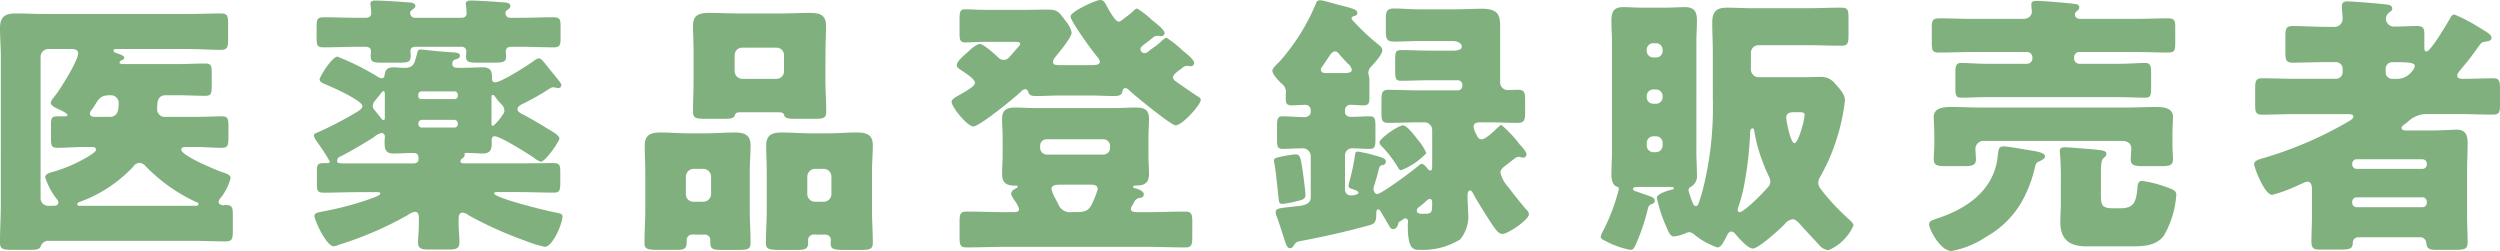
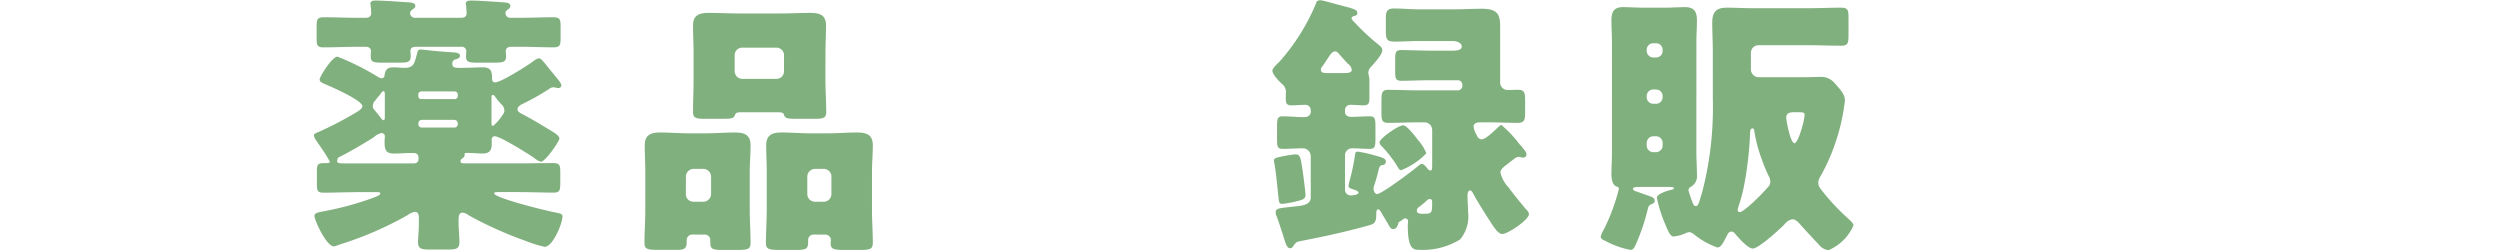
<svg xmlns="http://www.w3.org/2000/svg" width="249.011" height="25" viewBox="0 0 249.011 25">
  <g id="グループ_27671" data-name="グループ 27671" transform="translate(-15098.994 -1459.27)">
-     <path id="パス_70454" data-name="パス 70454" d="M119.793,29.137c0-.926-.082-1.88-.082-2.834,0-1.117.517-1.444,1.556-1.444.955,0,1.883.053,2.811.053H138.5c1.064,0,2.129-.053,3.193-.053.684,0,.739.245.739,1.063v1.471c0,.817-.055,1.092-.739,1.092-1.065,0-2.129-.083-3.193-.083h-7.207c-.136,0-.273.027-.273.163,0,.165.218.218.355.274.136.027.71.218.71.407s-.218.274-.3.3a.233.233,0,0,0-.165.191c0,.082.029.163.329.163h5.6c.873,0,1.721-.054,2.593-.054.6,0,.657.218.657.9v1.335c0,.765-.055.983-.657.983-.872,0-1.72-.056-2.593-.056h-1.312c-.846,0-.872.683-.872,1.364a.751.751,0,0,0,.819.79h3.03c.873,0,1.749-.054,2.62-.054.575,0,.63.245.63,1.035v1.09c0,.846-.109,1.01-.682,1.01-.846,0-1.721-.082-2.567-.082h-.955c-.191,0-.491,0-.491.272,0,.572,3.2,1.907,3.85,2.153.382.136,1.064.3,1.064.654a5.185,5.185,0,0,1-1.037,2.045.6.6,0,0,0-.165.354c0,.218.275.327.466.327.082,0,.136-.027.218-.027.682,0,.737.245.737,1.035v1.5c0,.817-.055,1.09-.71,1.09-1.066,0-2.156-.054-3.222-.054H124.6a.778.778,0,0,0-.821.518c-.136.354-.462.381-1.119.381H121.1c-1.119,0-1.392-.055-1.392-.763,0-1.2.082-2.427.082-3.626Zm5.215,14.884c.189,0,.519-.027.519-.327a.608.608,0,0,0-.164-.354,6.876,6.876,0,0,1-1.148-2.153c0-.329.384-.438.657-.519a14.541,14.541,0,0,0,3.878-1.717c.273-.191.519-.354.519-.518,0-.22-.164-.272-.409-.272h-.821c-.872,0-1.747.082-2.593.082-.6,0-.655-.218-.655-.9V35.952c0-.654.053-.845.655-.845h.71c.082,0,.273,0,.273-.136,0-.191-.873-.572-1.064-.654-.218-.109-.6-.3-.6-.574,0-.162.273-.49.382-.627.519-.627,2.347-3.542,2.347-4.278,0-.41-.409-.438-.735-.438h-2.24a.781.781,0,0,0-.764.765V43.258a.745.745,0,0,0,.764.763Zm14.171,0c.136,0,.3-.027.3-.191,0-.109-.165-.163-.3-.218a16.883,16.883,0,0,1-4.969-3.544.887.887,0,0,0-.6-.327.813.813,0,0,0-.628.381,13.736,13.736,0,0,1-5.271,3.489c-.107.027-.3.109-.3.245s.111.163.3.163Zm-8.547-8.859c.819,0,.9-.708.9-1.362a.767.767,0,0,0-.819-.792h-.082c-.846,0-1.064.329-1.419.9-.109.163-.218.354-.384.572a.616.616,0,0,0-.162.354c0,.3.328.327.546.327Z" transform="translate(14979.283 1435.75)" fill="#81b07f" />
    <path id="パス_70455" data-name="パス 70455" d="M148.661,28.985c.109,0,.275.027.382.027q1.351.164,2.7.245c.546.027.846.082.846.354,0,.191-.191.274-.328.327-.218.055-.437.109-.437.463s.218.409.71.409h.246c.821,0,1.612-.053,2.076-.053.846,0,.928.436.928,1.144,0,.191.082.354.3.354.6,0,3.2-1.662,3.768-2.073a1.447,1.447,0,0,1,.6-.327c.189,0,.462.327.926.926.246.3.519.628.848,1.037.136.163.464.545.464.736a.307.307,0,0,1-.328.272.8.8,0,0,1-.246-.055c-.084,0-.191-.027-.273-.027a.8.8,0,0,0-.409.191,24.087,24.087,0,0,1-2.567,1.446c-.218.109-.546.271-.546.543,0,.218.136.327.628.574.682.354,1.692.954,2.4,1.39.271.163,1.146.627,1.146.954,0,.272-1.394,2.318-1.858,2.318a1.837,1.837,0,0,1-.628-.354c-.573-.41-3.412-2.182-3.959-2.182a.293.293,0,0,0-.3.327v.436c0,.654-.246.955-.9.955-.464,0-.93-.056-1.421-.056h-.218c-.082,0-.162.029-.162.082v.165a.314.314,0,0,1-.165.245c-.109.082-.246.163-.246.327,0,.191.136.218.519.218h5.353c1.119,0,2.238-.027,3.359-.027.653,0,.71.218.71.926v1.063c0,.708-.056.954-.655.954-1.148,0-2.267-.053-3.414-.053h-2.076c-.3,0-.437,0-.437.136,0,.434,5.024,1.689,6.034,1.88.52.109.766.136.766.409,0,.681-.955,3.026-1.776,3.026a12.809,12.809,0,0,1-1.992-.627,37.748,37.748,0,0,1-5.57-2.509,1.225,1.225,0,0,0-.6-.272c-.38,0-.409.381-.409.79v.245c0,.627.082,1.253.082,1.909,0,.681-.355.736-1.2.736h-1.749c-.846,0-1.174-.082-1.174-.736,0-.409.084-1.146.084-1.909V45.86c0-.272,0-.708-.384-.708a1.616,1.616,0,0,0-.735.327,34.565,34.565,0,0,1-6.827,2.945,2.263,2.263,0,0,1-.52.164c-.763,0-1.938-2.645-1.938-3.026,0-.3.382-.354.764-.436a30.324,30.324,0,0,0,4.915-1.308c.355-.136.875-.3.875-.49,0-.136-.084-.136-.493-.136h-1.774c-1.119,0-2.24.053-3.359.053-.628,0-.682-.218-.682-.845V41.144c0-.681.055-.845.737-.845h.3c.111,0,.247-.027.247-.163a17.483,17.483,0,0,0-.984-1.555c-.136-.191-.246-.354-.273-.409a1.389,1.389,0,0,1-.328-.627c0-.164.164-.218.546-.381a34.835,34.835,0,0,0,3.33-1.717c.411-.245.957-.519.957-.817,0-.6-3.277-2.018-3.878-2.263-.164-.082-.382-.191-.382-.409,0-.245,1.23-2.263,1.776-2.263a25.356,25.356,0,0,1,4.04,2.018.821.821,0,0,0,.355.136c.191,0,.273-.136.3-.3.082-.628.326-.79.928-.79.355,0,.71.053,1.064.053.955,0,.983-.518,1.228-1.362.082-.327.109-.463.355-.463m-6.361-.272c-1.093,0-2.184.054-3.3.054-.628,0-.682-.218-.682-.9V26.695c0-.708.055-.925.737-.925,1.092,0,2.156.053,3.25.053h.928c.3,0,.52-.136.52-.463a6.673,6.673,0,0,0-.056-.736c0-.055-.027-.136-.027-.191,0-.3.3-.327.519-.327.711,0,2.267.109,3.031.164.3.027.93,0,.93.381,0,.136-.111.218-.22.3-.136.109-.3.191-.3.409a.481.481,0,0,0,.546.463h4.56c.273,0,.52-.109.52-.436,0-.109-.029-.627-.055-.763,0-.055-.029-.136-.029-.191,0-.3.3-.327.52-.327.71,0,2.265.109,3,.164.326.027.926,0,.926.381a.366.366,0,0,1-.191.3c-.164.136-.3.191-.3.409a.46.46,0,0,0,.519.463h.957c1.092,0,2.184-.053,3.25-.053.71,0,.764.216.764.925v1.146c0,.681-.055.926-.682.926-1.119,0-2.213-.054-3.332-.054h-.9c-.3,0-.546.109-.546.463,0,.109.029.327.029.518,0,.547-.329.6-1.23.6h-1.638c-.764,0-1.119-.053-1.119-.572,0-.191.026-.381.026-.6a.439.439,0,0,0-.491-.409H148.2c-.3,0-.546.082-.546.436,0,.136.027.3.027.463,0,.628-.246.681-1.2.681h-1.639c-.9,0-1.146-.053-1.146-.654,0-.191.027-.354.027-.49,0-.327-.246-.436-.546-.436Zm5.624,11.613c.355,0,.546-.109.546-.49s-.136-.547-.546-.547h-.189c-.575,0-1.148.056-1.721.056-.821,0-.928-.41-.928-1.146,0-.245.026-.409.026-.545a.321.321,0,0,0-.328-.354,1.746,1.746,0,0,0-.763.409c-.739.49-2.7,1.637-3.468,1.991-.164.082-.193.327-.193.409,0,.191.218.218.766.218Zm-2.813-6.734c0-.3,0-.463-.136-.463-.107,0-.191.136-.435.463a3.419,3.419,0,0,0-.357.436.88.88,0,0,0-.273.574c0,.216.082.3.329.6.107.136.3.354.517.654.056.055.138.163.218.163.136,0,.136-.163.136-.383Zm6.964.327a.3.3,0,0,0,.3-.3v-.136a.309.309,0,0,0-.3-.327h-3.332a.309.309,0,0,0-.3.327v.136a.285.285,0,0,0,.3.3Zm-.055,2.836a.337.337,0,0,0,.355-.327v-.109a.337.337,0,0,0-.355-.327H148.8a.337.337,0,0,0-.355.327v.109a.337.337,0,0,0,.355.327Zm3.714-.518c0,.191,0,.354.164.354a4.94,4.94,0,0,0,.955-1.117.612.612,0,0,0,.164-.438.856.856,0,0,0-.3-.6,5.847,5.847,0,0,1-.628-.763.28.28,0,0,0-.218-.164c-.136,0-.136.109-.136.327Z" transform="translate(14992.222 1435.218)" fill="#81b07f" />
    <path id="パス_70456" data-name="パス 70456" d="M162.159,46.906a.547.547,0,0,0-.546.545v.218c0,.656-.246.765-1.064.765h-1.667c-1.146,0-1.474-.056-1.474-.683,0-1.117.082-2.207.082-3.324V40.692c0-.928-.055-1.8-.055-2.672,0-1.063.628-1.281,1.556-1.281s1.883.082,2.813.082h1.774c.928,0,1.858-.082,2.786-.082.957,0,1.612.191,1.612,1.281,0,.9-.082,1.771-.082,2.672v3.735c0,1.117.082,2.207.082,3.3,0,.654-.3.71-1.339.71h-1.5c-.9,0-1.172-.083-1.172-.71v-.3a.537.537,0,0,0-.52-.518Zm-.628-4.034a.745.745,0,0,0,.764.763h.984a.78.78,0,0,0,.764-.763V41.128a.782.782,0,0,0-.764-.765H162.3a.782.782,0,0,0-.764.765Zm13.9-11.476c0,1.092.08,2.181.08,3.3,0,.627-.3.681-1.228.681h-1.612c-1.008,0-1.227-.026-1.363-.38-.029-.138-.084-.274-.6-.274h-3.686c-.519,0-.544.136-.6.274-.136.354-.355.38-1.365.38h-1.583c-.9,0-1.23-.055-1.23-.681,0-1.035.055-2.181.055-3.3V28.752c0-.9-.055-1.8-.055-2.672,0-1.063.655-1.253,1.585-1.253.954,0,1.911.054,2.839.054h4.4c.928,0,1.885-.054,2.813-.054s1.61.163,1.61,1.253c0,.9-.053,1.773-.053,2.672Zm-9.04-.763a.762.762,0,0,0,.764.763h3.386a.747.747,0,0,0,.766-.763v-1.58a.747.747,0,0,0-.766-.763h-3.386a.745.745,0,0,0-.764.763Zm7.864,16.273a.542.542,0,0,0-.546.518V47.7c0,.654-.273.737-1.175.737h-1.581c-1.121,0-1.448-.056-1.448-.683,0-1.117.082-2.207.082-3.324V40.692c0-.928-.055-1.8-.055-2.672,0-1.063.628-1.281,1.557-1.281.954,0,1.882.082,2.811.082h1.856c.93,0,1.858-.082,2.786-.082.955,0,1.61.191,1.61,1.281,0,.9-.082,1.771-.082,2.672v3.735c0,1.117.082,2.207.082,3.3,0,.654-.3.71-1.283.71h-1.5c-1.064,0-1.419-.056-1.419-.656,0-.109.027-.218.027-.327a.544.544,0,0,0-.544-.545Zm-.628-4.034a.762.762,0,0,0,.764.763h.873a.761.761,0,0,0,.764-.763V41.128a.763.763,0,0,0-.764-.765h-.873a.782.782,0,0,0-.764.765Z" transform="translate(15005.778 1435.727)" fill="#81b07f" />
-     <path id="パス_70457" data-name="パス 70457" d="M196.782,27.836a10.168,10.168,0,0,1,1.583,1.253c.275.218,1.174.926,1.174,1.253a.337.337,0,0,1-.355.327.431.431,0,0,1-.164-.026H198.8a.6.6,0,0,0-.409.162,2.273,2.273,0,0,1-.328.245c-.382.3-.628.49-.628.737s.191.327.6.627c.382.272,1.5,1.035,1.885,1.281.136.082.273.163.273.329,0,.462-1.83,2.534-2.513,2.534-.437,0-4.041-2.945-4.56-3.435-.109-.109-.273-.272-.438-.272s-.244.136-.271.272c-.084.245-.084.518-.819.518-.793,0-1.585-.054-2.349-.054H186.16c-.792,0-1.583.054-2.375.054-.684,0-.71-.218-.821-.518a.26.26,0,0,0-.244-.163.691.691,0,0,0-.466.272c-.6.572-4.094,3.435-4.722,3.435-.575,0-2.158-1.907-2.158-2.454,0-.272.355-.436,1.064-.845.928-.545,1.256-.79,1.256-1.063,0-.381-1.064-1.035-1.392-1.255-.273-.189-.409-.271-.409-.49,0-.354.519-.79,1.064-1.281.273-.245.848-.817,1.256-.817.355,0,1.528,1.063,1.83,1.362a.746.746,0,0,0,.519.218c.328,0,.491-.191.9-.654l.491-.572c.082-.082.246-.245.246-.381,0-.191-.189-.191-.955-.191h-2.593c-.657,0-1.339.054-1.94.054-.491,0-.546-.272-.546-.926V25.954c0-.654.055-.954.519-.954.573,0,1.256.054,1.967.054h4.123c.71,0,1.419-.027,2.1-.027,1.092,0,1.2.245,1.885,1.172a2.6,2.6,0,0,1,.573,1.119c0,.49-1.312,2.044-1.667,2.48a.9.9,0,0,0-.191.436c0,.3.273.327.657.327h3.112c.491,0,.9-.026.9-.354a1.113,1.113,0,0,0-.273-.49c-.437-.49-2.649-3.542-2.649-4.007s2.486-1.635,2.95-1.635c.328,0,.438.218.575.436.162.327.9,1.717,1.256,1.717.218,0,.355-.189.71-.434a8.144,8.144,0,0,0,.737-.6c.109-.109.273-.272.409-.272a9.057,9.057,0,0,1,1.5,1.172c.273.218,1.227.928,1.227,1.255a.321.321,0,0,1-.355.327.207.207,0,0,1-.136-.027h-.218a.548.548,0,0,0-.435.163c-.247.191-.437.354-.6.463-.519.409-.655.49-.655.708a.4.4,0,0,0,.411.381c.217,0,.355-.163.682-.409a6.812,6.812,0,0,0,1.092-.872c.109-.082.273-.245.409-.245m-3.55,17.038c0,.3.328.327.6.327h1.228c1.2,0,2.376-.055,3.579-.055.653,0,.71.3.71,1.035v1.471c0,.792-.056,1.064-.71,1.064-1.2,0-2.405-.054-3.579-.054H180.454c-1.174,0-2.376.054-3.577.054-.655,0-.71-.245-.71-1.064V46.182c0-.763.055-1.035.71-1.035,1.2,0,2.375.055,3.577.055h1.01c.382,0,.628,0,.628-.354a3.35,3.35,0,0,0-.435-.79,1.8,1.8,0,0,1-.355-.681.572.572,0,0,1,.355-.465c.162-.109.3-.162.3-.245,0-.109-.162-.109-.246-.109h-.136c-.764,0-1.174-.327-1.174-1.144,0-.6.055-1.226.055-1.907V37.84c0-.681-.055-1.335-.055-1.935,0-.874.464-1.119,1.283-1.119.739,0,1.5.054,2.24.054h7.591c.737,0,1.474-.054,2.211-.054.819,0,1.31.192,1.31,1.119,0,.6-.055,1.253-.055,1.935V39.5c0,.681.055,1.308.055,1.907,0,.817-.409,1.144-1.174,1.144h-.136c-.082,0-.273.027-.273.136s.109.136.191.136c.027,0,.875.218.875.6a.356.356,0,0,1-.384.354.76.76,0,0,0-.546.354c-.136.3-.355.574-.355.737m-9.038-6.053a.665.665,0,0,0,.655.656H190.5a.667.667,0,0,0,.657-.656V38.6a.665.665,0,0,0-.657-.654H184.85a.63.63,0,0,0-.655.654Zm3.686,6.38c.655,0,1.092-.082,1.419-.708a8.281,8.281,0,0,0,.628-1.582c0-.381-.382-.436-.655-.436h-3.059c-.3,0-.9,0-.9.436a4.293,4.293,0,0,0,.491,1.119c.055.136.136.272.193.381a1.25,1.25,0,0,0,1.392.79Z" transform="translate(15018.404 1435.196)" fill="#81b07f" />
    <path id="パス_70458" data-name="パス 70458" d="M216.963,36.521a11.852,11.852,0,0,1,1.776,1.882c.027.027.055.082.109.107.22.274.6.683.6.9a.322.322,0,0,1-.328.354c-.053,0-.136-.027-.191-.027a.8.8,0,0,0-.246-.054.769.769,0,0,0-.409.163c-.246.191-.464.354-.628.49-.519.381-.792.6-.792.926a3.314,3.314,0,0,0,.735,1.391,1.815,1.815,0,0,1,.22.272c.491.654,1.01,1.281,1.528,1.907.136.136.357.354.357.572,0,.547-2.105,1.964-2.649,1.964-.464,0-.875-.736-1.448-1.609-.382-.6-1.174-1.853-1.474-2.452-.082-.136-.165-.273-.3-.273-.246,0-.246.436-.246.572,0,.518.055,1.035.055,1.553a3.6,3.6,0,0,1-.793,2.754,7.079,7.079,0,0,1-4.012,1.035c-.629,0-1.2,0-1.2-2.425,0-.138.026-.3.026-.383a.287.287,0,0,0-.273-.325.352.352,0,0,0-.246.107.84.84,0,0,1-.191.138c-.244.136-.244.163-.273.3-.055.247-.218.519-.491.519-.246,0-.329-.163-.546-.572a2.635,2.635,0,0,1-.246-.41c-.082-.136-.273-.434-.328-.543-.082-.138-.218-.438-.382-.438-.191,0-.191.327-.191.547,0,.845-.273.925-.792,1.063-2.24.627-4.507,1.117-6.772,1.553-.464.082-.464.191-.739.545a.3.3,0,0,1-.273.163c-.326,0-.437-.409-.735-1.39-.165-.463-.329-1.037-.6-1.773a1,1,0,0,1-.108-.409c0-.436.408-.409,1.747-.572.681-.082,1.747-.082,1.747-.926V39.6a.786.786,0,0,0-.792-.763c-.684,0-1.339.055-1.992.055-.52,0-.573-.218-.573-.954V36.657c0-.763.053-1.008.573-1.008.71,0,1.419.082,2.129.082.464,0,.655-.273.655-.518v-.191a.524.524,0,0,0-.546-.518c-.437,0-.9.054-1.366.054-.546,0-.573-.272-.573-.736v-.41a1.038,1.038,0,0,0-.435-1.035c-.275-.272-.9-.9-.9-1.281,0-.245.548-.736.737-.926a20.644,20.644,0,0,0,3.6-5.751c.055-.192.111-.329.466-.329.218,0,1.5.381,1.829.463,1.61.409,1.829.492,1.829.819,0,.218-.218.272-.38.3-.111.054-.193.109-.193.218s.082.191.328.436a22.071,22.071,0,0,0,2.349,2.18c.191.163.382.3.382.572,0,.438-.873,1.364-1.174,1.691a.864.864,0,0,0-.218.545,1.389,1.389,0,0,0,.053.3,2.215,2.215,0,0,1,.055.572v1.691c0,.436-.082.681-.573.681-.437,0-.873-.054-1.31-.054a.52.52,0,0,0-.548.49v.245c0,.272.247.463.575.463.629,0,1.257-.054,1.885-.054.519,0,.573.218.573,1.09v1.092c0,.817-.055,1.063-.573,1.063-.575,0-1.148-.055-1.694-.055a.7.7,0,0,0-.766.736v3.381a.567.567,0,0,0,.6.572c.027,0,.739-.027.739-.272,0-.163-.275-.245-.684-.381-.218-.082-.3-.136-.3-.327a4.738,4.738,0,0,1,.136-.6,20.968,20.968,0,0,0,.519-2.536c.027-.191.109-.245.3-.245a13.318,13.318,0,0,1,1.667.381c.71.191,1.092.3,1.092.6a.338.338,0,0,1-.328.354c-.3.054-.329.191-.466.79-.08.3-.189.708-.38,1.282a1.089,1.089,0,0,0-.055.3c0,.191.137.518.355.518.464,0,3.686-2.427,4.178-2.863a.376.376,0,0,1,.273-.136c.218,0,.437.3.573.463a.394.394,0,0,0,.3.191c.164,0,.164-.218.164-.681V37.039a.764.764,0,0,0-.737-.79h-.655c-.983,0-1.965.054-2.95.054-.655,0-.711-.272-.711-.981V34.1c0-.792.056-1.09.711-1.09.984,0,1.967.053,2.95.053h3.958a.449.449,0,0,0,.438-.436v-.136a.45.45,0,0,0-.438-.436h-2.786c-.954,0-1.911.054-2.866.054-.546,0-.6-.245-.6-.954V29.979c0-.683.055-.928.573-.928.983,0,1.94.056,2.893.056h2.323c.273,0,.846-.029.846-.41s-.546-.545-.846-.545h-3.468c-.792,0-1.585.055-2.349.055-.819,0-.9-.245-.9-1.09V25.89c0-.683.109-.981.819-.981.819,0,1.61.082,2.431.082h3.521c.93,0,1.858-.056,2.786-.056,1.776,0,1.829.737,1.829,2.018v5.315a.746.746,0,0,0,.764.763c.329,0,.657-.026,1.012-.026.655,0,.71.3.71,1.09v1.172c0,.763-.082,1.035-.737,1.035-.984,0-1.938-.054-2.921-.054h-.739c-.3,0-.737.027-.737.436a2.147,2.147,0,0,0,.273.763c.109.247.218.492.546.492.382,0,1.285-.874,1.557-1.146.107-.082.271-.273.408-.273m-19.8,4.607c.055.381.273,2.045.273,2.372,0,.409-.382.49-.846.6a9.919,9.919,0,0,1-1.476.272c-.3,0-.328-.218-.355-.545-.136-1.144-.217-2.291-.409-3.435a1.456,1.456,0,0,1-.055-.327c0-.272.273-.3.764-.409a12.464,12.464,0,0,1,1.337-.218c.52,0,.548.245.766,1.689m4.15-9.786c.355,0,.737-.027.737-.327a.959.959,0,0,0-.382-.6c-.246-.245-.628-.681-.873-.954-.109-.138-.218-.274-.411-.274-.3,0-.491.354-.653.574-.111.191-.493.736-.6.9a.538.538,0,0,0-.164.327c0,.354.355.354.6.354Zm5.843,5.206c.384,0,1.23,1.117,1.474,1.446a4.721,4.721,0,0,1,.846,1.335,7.022,7.022,0,0,1-2.511,1.689c-.164,0-.246-.163-.328-.3A12.191,12.191,0,0,0,205,38.594a.519.519,0,0,1-.189-.354c0-.381,1.856-1.691,2.347-1.691m2.349,7.5a9.457,9.457,0,0,1-.793.654.469.469,0,0,0-.189.354c0,.3.409.3.628.3.9,0,.9-.083.9-1.146,0-.136-.027-.327-.22-.327a.423.423,0,0,0-.326.163" transform="translate(15031.589 1435.207)" fill="#81b07f" />
    <path id="パス_70459" data-name="パス 70459" d="M224.51,28.932c0-.954-.056-1.935-.056-2.888,0-1.063.382-1.5,1.448-1.5.873,0,1.749.055,2.62.055h5.3c1.146,0,2.293-.055,3.439-.055.684,0,.766.192.766,1.01v1.689c0,.845-.056,1.09-.737,1.09-1.148,0-2.322-.054-3.468-.054h-4.751a.764.764,0,0,0-.766.763v1.664a.781.781,0,0,0,.766.763h4.614c.491,0,.983-.027,1.447-.027a1.768,1.768,0,0,1,1.5.6c.491.574,1.039,1.09,1.039,1.746a19.765,19.765,0,0,1-.9,4.062,18.962,18.962,0,0,1-1.583,3.57,1.006,1.006,0,0,0-.164.572c0,.354.164.519.437.874a21.776,21.776,0,0,0,2.485,2.643c.191.192.573.463.573.736a4.742,4.742,0,0,1-2.484,2.454,1.394,1.394,0,0,1-.93-.518c-.355-.381-1.583-1.689-1.856-2.016-.193-.218-.491-.547-.793-.547a1.236,1.236,0,0,0-.792.49c-.464.49-2.593,2.427-3.166,2.427-.491,0-1.366-1.008-1.694-1.39-.109-.136-.246-.3-.437-.3-.275,0-.382.272-.493.49-.38.708-.546,1.09-.926,1.09a7.848,7.848,0,0,1-2.349-1.335.9.9,0,0,0-.437-.191,1.209,1.209,0,0,0-.409.136,4.187,4.187,0,0,1-1.146.3c-.329,0-.548-.518-.792-1.119a13.566,13.566,0,0,1-.875-2.725c0-.436,1.148-.736,1.474-.817.136-.027.218-.054.218-.136,0-.136-.162-.136-.491-.136h-2.948c-.437,0-.63.027-.63.189s.247.247.384.274c.136.054,1.146.409,1.31.463.191.082.464.163.464.436,0,.245-.136.272-.382.381a.546.546,0,0,0-.273.327,20.5,20.5,0,0,1-1.2,3.6c-.108.245-.244.6-.544.6a8.562,8.562,0,0,1-2.567-.926c-.246-.109-.409-.191-.409-.409a2.937,2.937,0,0,1,.328-.737,19.417,19.417,0,0,0,1.474-3.978v-.054c0-.136-.109-.163-.246-.22-.409-.162-.491-.789-.491-1.172,0-.736.055-1.5.055-2.234V28.006c0-.736-.055-1.471-.055-2.207,0-.874.273-1.308,1.148-1.308.681,0,1.337.053,2.02.053h2.185c.653,0,1.31-.053,1.965-.053.9,0,1.2.407,1.2,1.308,0,.736-.055,1.471-.055,2.207V38.938c0,.736.055,1.471.055,2.207a1.239,1.239,0,0,1-.573,1.228.4.4,0,0,0-.273.354,12.721,12.721,0,0,0,.409,1.226c.055.136.136.354.329.354.217,0,.271-.272.355-.49.136-.436.273-.872.38-1.308a33.625,33.625,0,0,0,.957-8.888Zm-5-.189a.646.646,0,0,0-.655-.656h-.273a.646.646,0,0,0-.655.656v.109a.662.662,0,0,0,.655.652h.273a.645.645,0,0,0,.655-.652Zm0,4.607a.648.648,0,0,0-.655-.656h-.273a.647.647,0,0,0-.655.656v.109a.646.646,0,0,0,.655.654h.273a.646.646,0,0,0,.655-.654Zm0,4.659a.646.646,0,0,0-.655-.654h-.273a.664.664,0,0,0-.655.654v.274a.664.664,0,0,0,.655.654h.273a.664.664,0,0,0,.655-.654Zm8.71-.872a34.946,34.946,0,0,1-.628,5.29,16.474,16.474,0,0,1-.546,1.989.761.761,0,0,0-.055.3.193.193,0,0,0,.218.191c.273,0,1.339-.981,1.583-1.226a16.516,16.516,0,0,0,1.175-1.226.776.776,0,0,0,.273-.6,1.246,1.246,0,0,0-.165-.545,14.859,14.859,0,0,1-.628-1.5,14.491,14.491,0,0,1-.792-2.917c-.026-.163-.055-.327-.191-.327-.246,0-.246.41-.246.572m4.369-2.18c-.408,0-.764.082-.764.545,0,.245.409,2.536.819,2.536.3,0,.684-1.31.764-1.609a5.983,5.983,0,0,0,.247-1.172c0-.3-.136-.3-.793-.3Z" transform="translate(15045.087 1435.49)" fill="#81b07f" />
-     <path id="パス_70460" data-name="パス 70460" d="M241.868,44.049a9.389,9.389,0,0,1-3.632,3.6,9.039,9.039,0,0,1-3.413,1.391c-1.119,0-2.238-2.154-2.238-2.672,0-.272.273-.381.655-.518l.246-.082c2.757-.926,5.324-2.618,5.872-5.7.055-.327.055-.409.08-.627.082-.627.111-.817.629-.817.38,0,2.349.354,2.866.436.329.054,1.2.191,1.2.547,0,.216-.273.38-.71.571-.162.082-.244.274-.3.547a12.922,12.922,0,0,1-1.257,3.324m11.25-18.128c1.092,0,2.158-.055,3.248-.055.657,0,.739.218.739.872v1.637c0,.708-.082.9-.71.9-1.094,0-2.185-.055-3.277-.055h-5.571a.517.517,0,0,0-.517.518v.109a.524.524,0,0,0,.517.545h4.069c.9,0,1.8-.082,2.486-.082.546,0,.6.272.6,1.064v1.362c0,.817-.055,1.035-.573,1.035-.846,0-1.692-.055-2.513-.055H238.292c-.848,0-1.667.055-2.513.055-.52,0-.575-.245-.575-1.035V31.375c0-.792.055-1.064.6-1.064.682,0,1.583.082,2.486.082h4.067a.542.542,0,0,0,.519-.545v-.109a.536.536,0,0,0-.519-.518h-5.488c-1.092,0-2.185.055-3.277.055-.682,0-.737-.218-.737-1.01V26.848c0-.763.055-.981.764-.981,1.064,0,2.158.055,3.25.055h5.051c.682,0,.9-.409.9-.708,0-.164-.053-.6-.053-.736,0-.327.3-.354.544-.354.52,0,2.786.191,3.523.273.466.055.71.082.71.381a.291.291,0,0,1-.109.245c-.189.191-.328.273-.328.463,0,.218.164.436.573.436ZM238.1,38.08a.8.8,0,0,0-.9.763c0,.218.055.845.055,1.063,0,.627-.409.683-1.285.683h-1.663c-.9,0-1.257-.056-1.257-.71,0-.381.055-.9.055-1.5v-.845c0-.765-.055-1.582-.055-1.827,0-.981,1.064-1.008,1.774-1.008,1.01,0,1.994.054,3,.054h14.28c1.012,0,1.994-.054,3-.054.71,0,1.776.027,1.776.981,0,.3-.055,1.063-.055,1.855v.845c0,.545.055,1.117.055,1.5,0,.654-.355.71-1.256.71h-1.667c-.875,0-1.285-.056-1.285-.683,0-.245.055-.872.055-1.09,0-.354-.244-.736-.872-.736ZM249.7,43.368c0,1.172.107,1.419,1.312,1.419h.571c1.312,0,1.612-.492,1.749-1.936.027-.381.027-.79.491-.79a11.431,11.431,0,0,1,2.431.627c.792.272.954.409.954.763a9.309,9.309,0,0,1-1.256,4.089c-.792,1.037-2.158,1.037-3.33,1.037h-4.4c-1.639,0-2.567-.683-2.567-2.427,0-.49.055-1.255.055-1.8V41.9a26.319,26.319,0,0,0-.109-2.808c0-.354.273-.381.546-.381.384,0,2.649.191,3.2.245.71.082.9.163.9.409,0,.191-.109.272-.273.409-.246.218-.273.763-.273,1.419Z" transform="translate(15058.554 1435.23)" fill="#81b07f" />
-     <path id="パス_70461" data-name="パス 70461" d="M261.994,47.653a.539.539,0,0,0-.6.572c-.027.572-.3.654-1.31.654h-1.992c-.493,0-.821-.055-.821-.817,0-.817.055-1.662.055-2.481V42.937c0-.381-.055-.819-.437-.819a.926.926,0,0,0-.437.136c-.082.029-.191.082-.328.136a15.22,15.22,0,0,1-2.758,1.037c-.764,0-1.8-2.727-1.8-3.054s.409-.463.9-.6l.273-.082a37.994,37.994,0,0,0,8.219-3.571c.137-.082.491-.272.491-.49,0-.245-.328-.245-.737-.245H255.6c-1.064,0-2.131.054-3.222.054-.655,0-.71-.245-.71-1.035V32.877c0-.817.055-1.063.737-1.063,1.065,0,2.131.054,3.2.054h4.123a.664.664,0,0,0,.655-.654v-.354a.662.662,0,0,0-.655-.654h-1.039c-1.092,0-2.184.053-3.275.053-.682,0-.737-.272-.737-1.09V27.7c0-.79.055-1.09.737-1.09,1.092,0,2.184.082,3.275.082h.764a.816.816,0,0,0,.93-.792c0-.325-.082-.9-.082-1.253,0-.381.218-.49.546-.49.6,0,3.141.218,3.85.3.246.027.628.082.628.41,0,.189-.137.271-.355.434a.767.767,0,0,0-.273.574.786.786,0,0,0,.764.79c.793,0,1.557-.055,2.349-.055.628,0,.71.272.71.845v1.281c0,.163,0,.409.218.409.409,0,2.1-2.861,2.375-3.353.082-.162.193-.325.411-.325a16.53,16.53,0,0,1,2.622,1.39,2.529,2.529,0,0,1,.271.163c.493.3.793.49.793.763,0,.245-.247.327-.437.354-.575.082-.575.136-.9.572-.548.79-1.148,1.553-1.749,2.263-.136.163-.328.381-.328.572,0,.327.38.327.628.327.955,0,1.94-.054,2.922-.054.655,0,.71.272.71,1.063V34.4c0,.79-.055,1.035-.71,1.035-1.093,0-2.158-.054-3.222-.054H268.9a2.692,2.692,0,0,0-2.02.763c-.136.109-.273.218-.438.327-.082.082-.189.163-.189.272,0,.218.189.272.517.272H269.2c1.01,0,2.1-.082,2.567-.082.873,0,1.064.572,1.064,1.335,0,.9-.055,1.773-.055,2.672V45.58c0,.819.055,1.664.055,2.509,0,.681-.191.817-1.2.817H269.8c-.682,0-1.037-.027-1.092-.736a.6.6,0,0,0-.657-.518Zm-.657-7.252a.431.431,0,0,0,.438.436h6.552a.431.431,0,0,0,.437-.436V40.32a.431.431,0,0,0-.437-.436h-6.552a.431.431,0,0,0-.438.436Zm0,3.817a.431.431,0,0,0,.438.436h6.552a.431.431,0,0,0,.437-.436v-.109a.431.431,0,0,0-.437-.436h-6.552a.431.431,0,0,0-.438.436Zm3.332-13a.646.646,0,0,0,.655.654h.464a1.867,1.867,0,0,0,1.53-.79.768.768,0,0,0,.244-.49c0-.354-.6-.381-2.211-.381a.651.651,0,0,0-.682.708Z" transform="translate(15071.95 1435.252)" fill="#81b07f" />
  </g>
</svg>